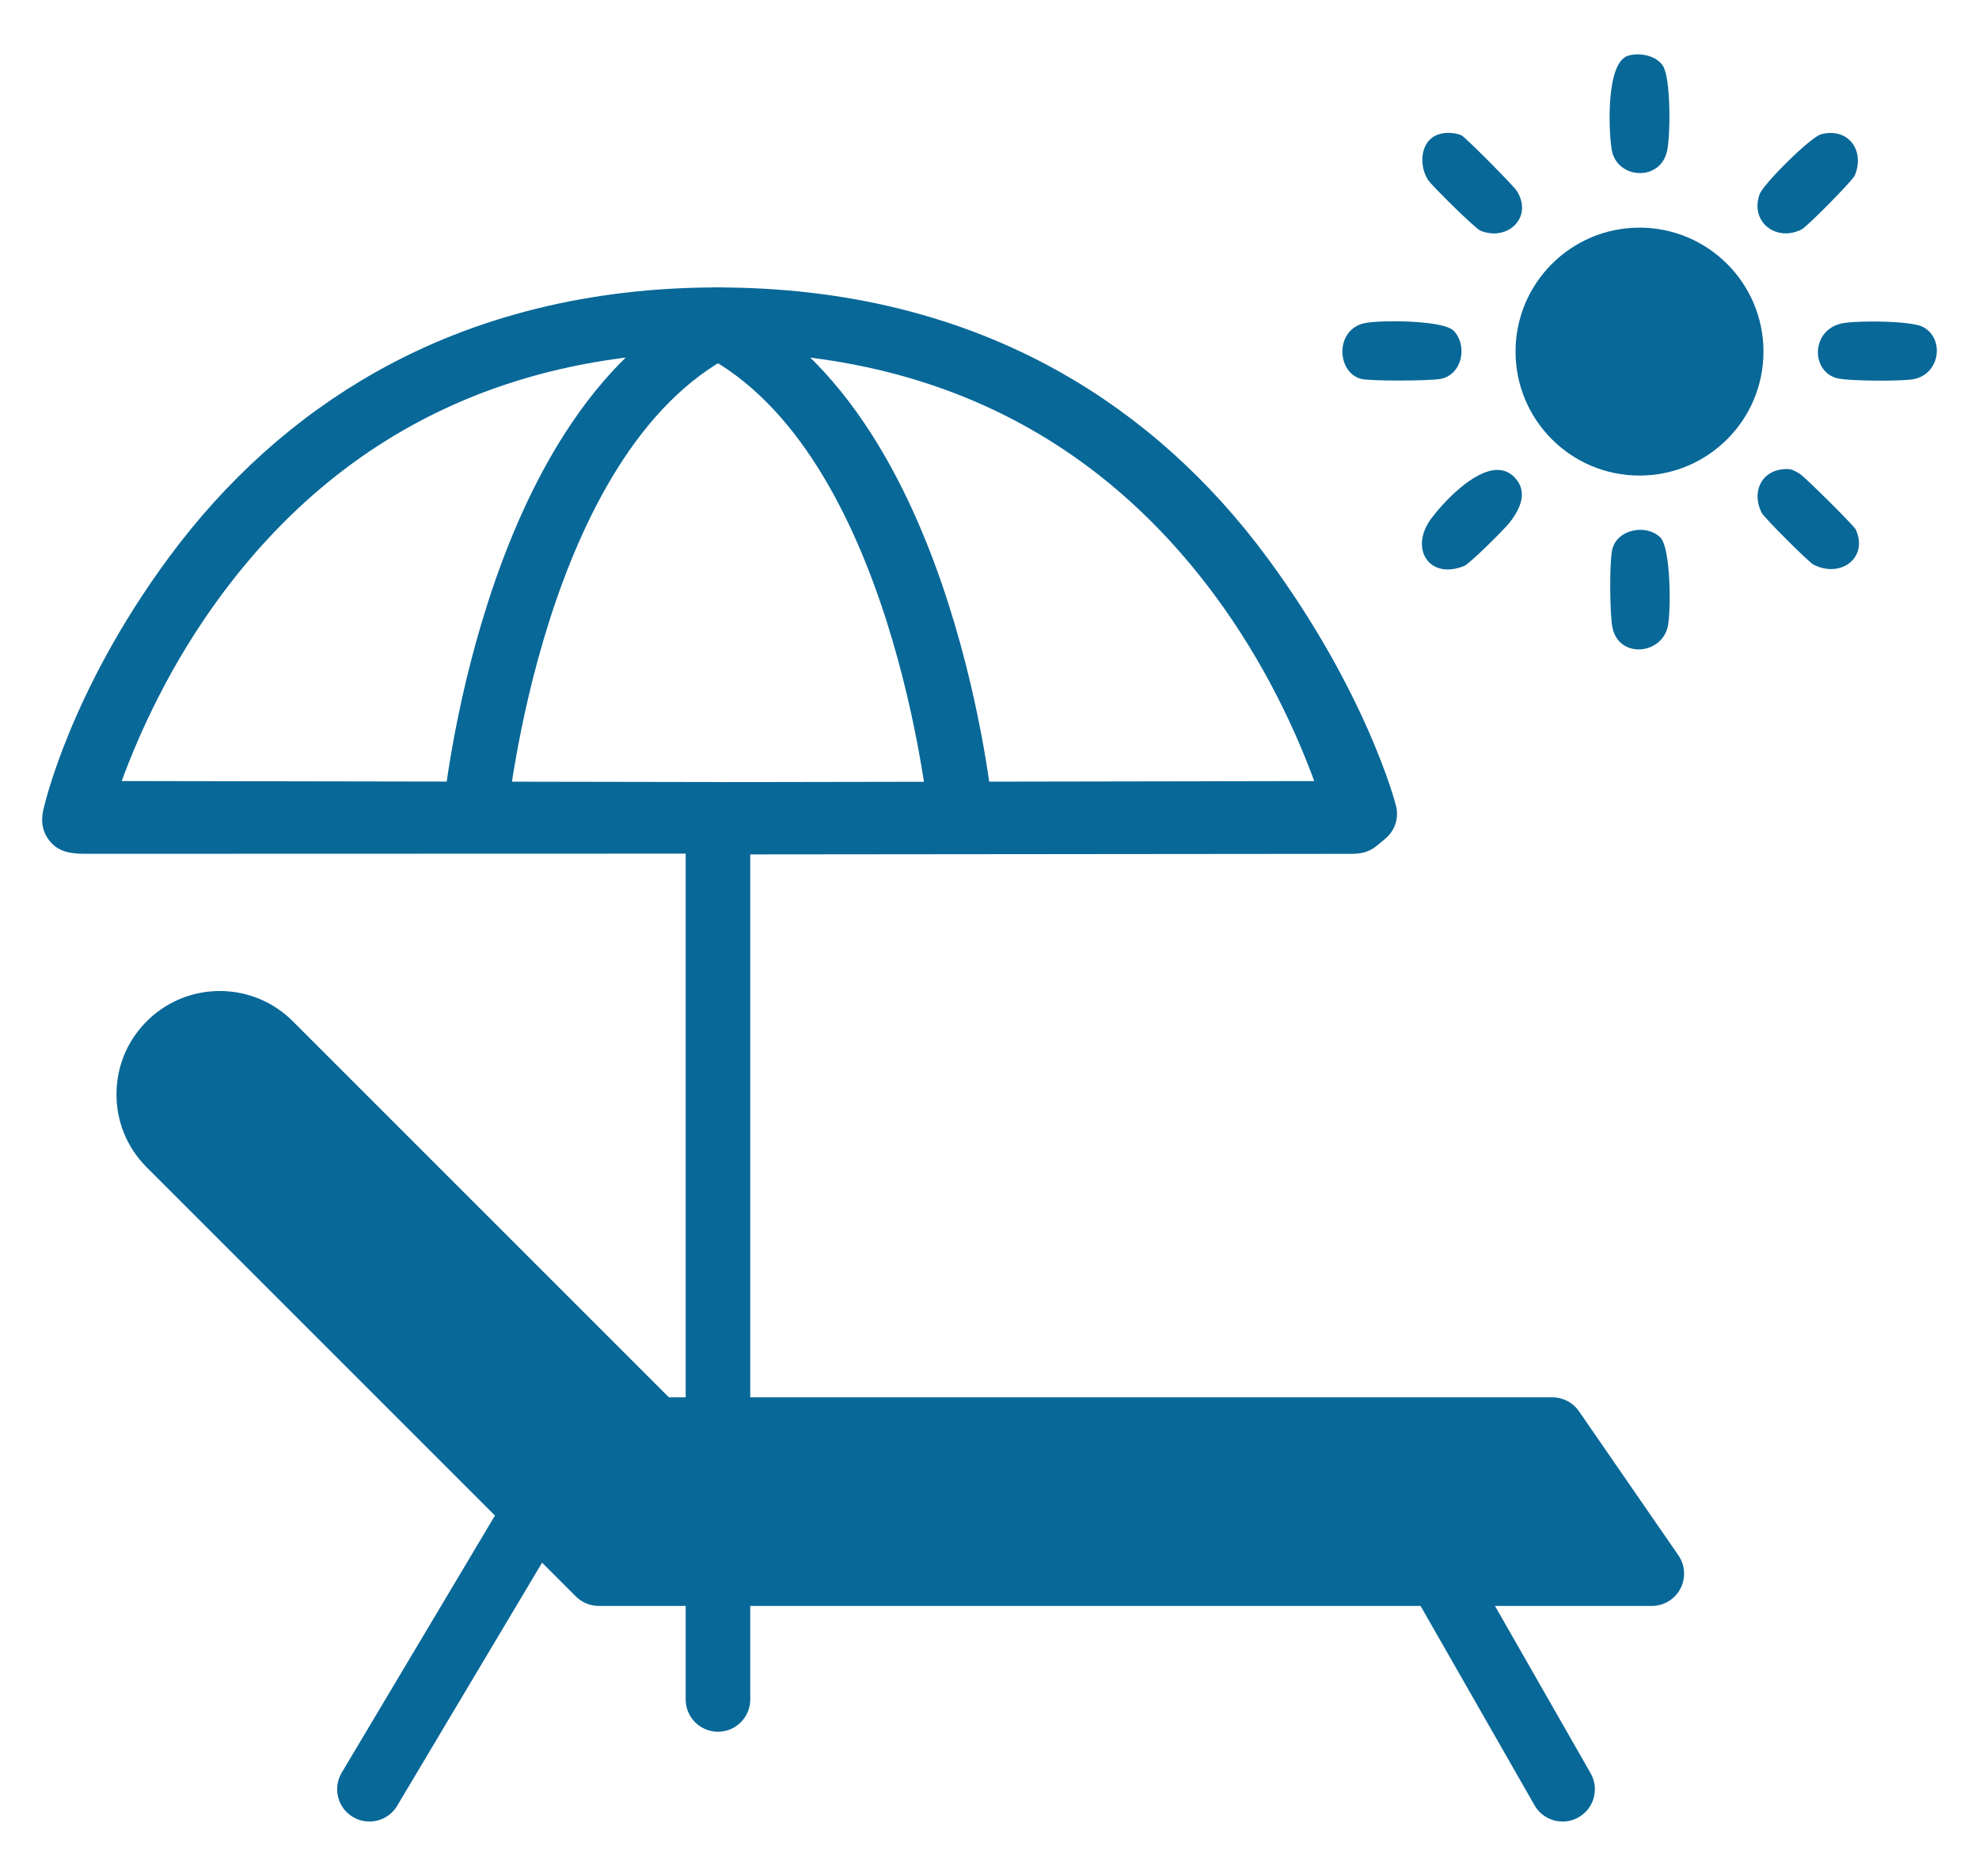
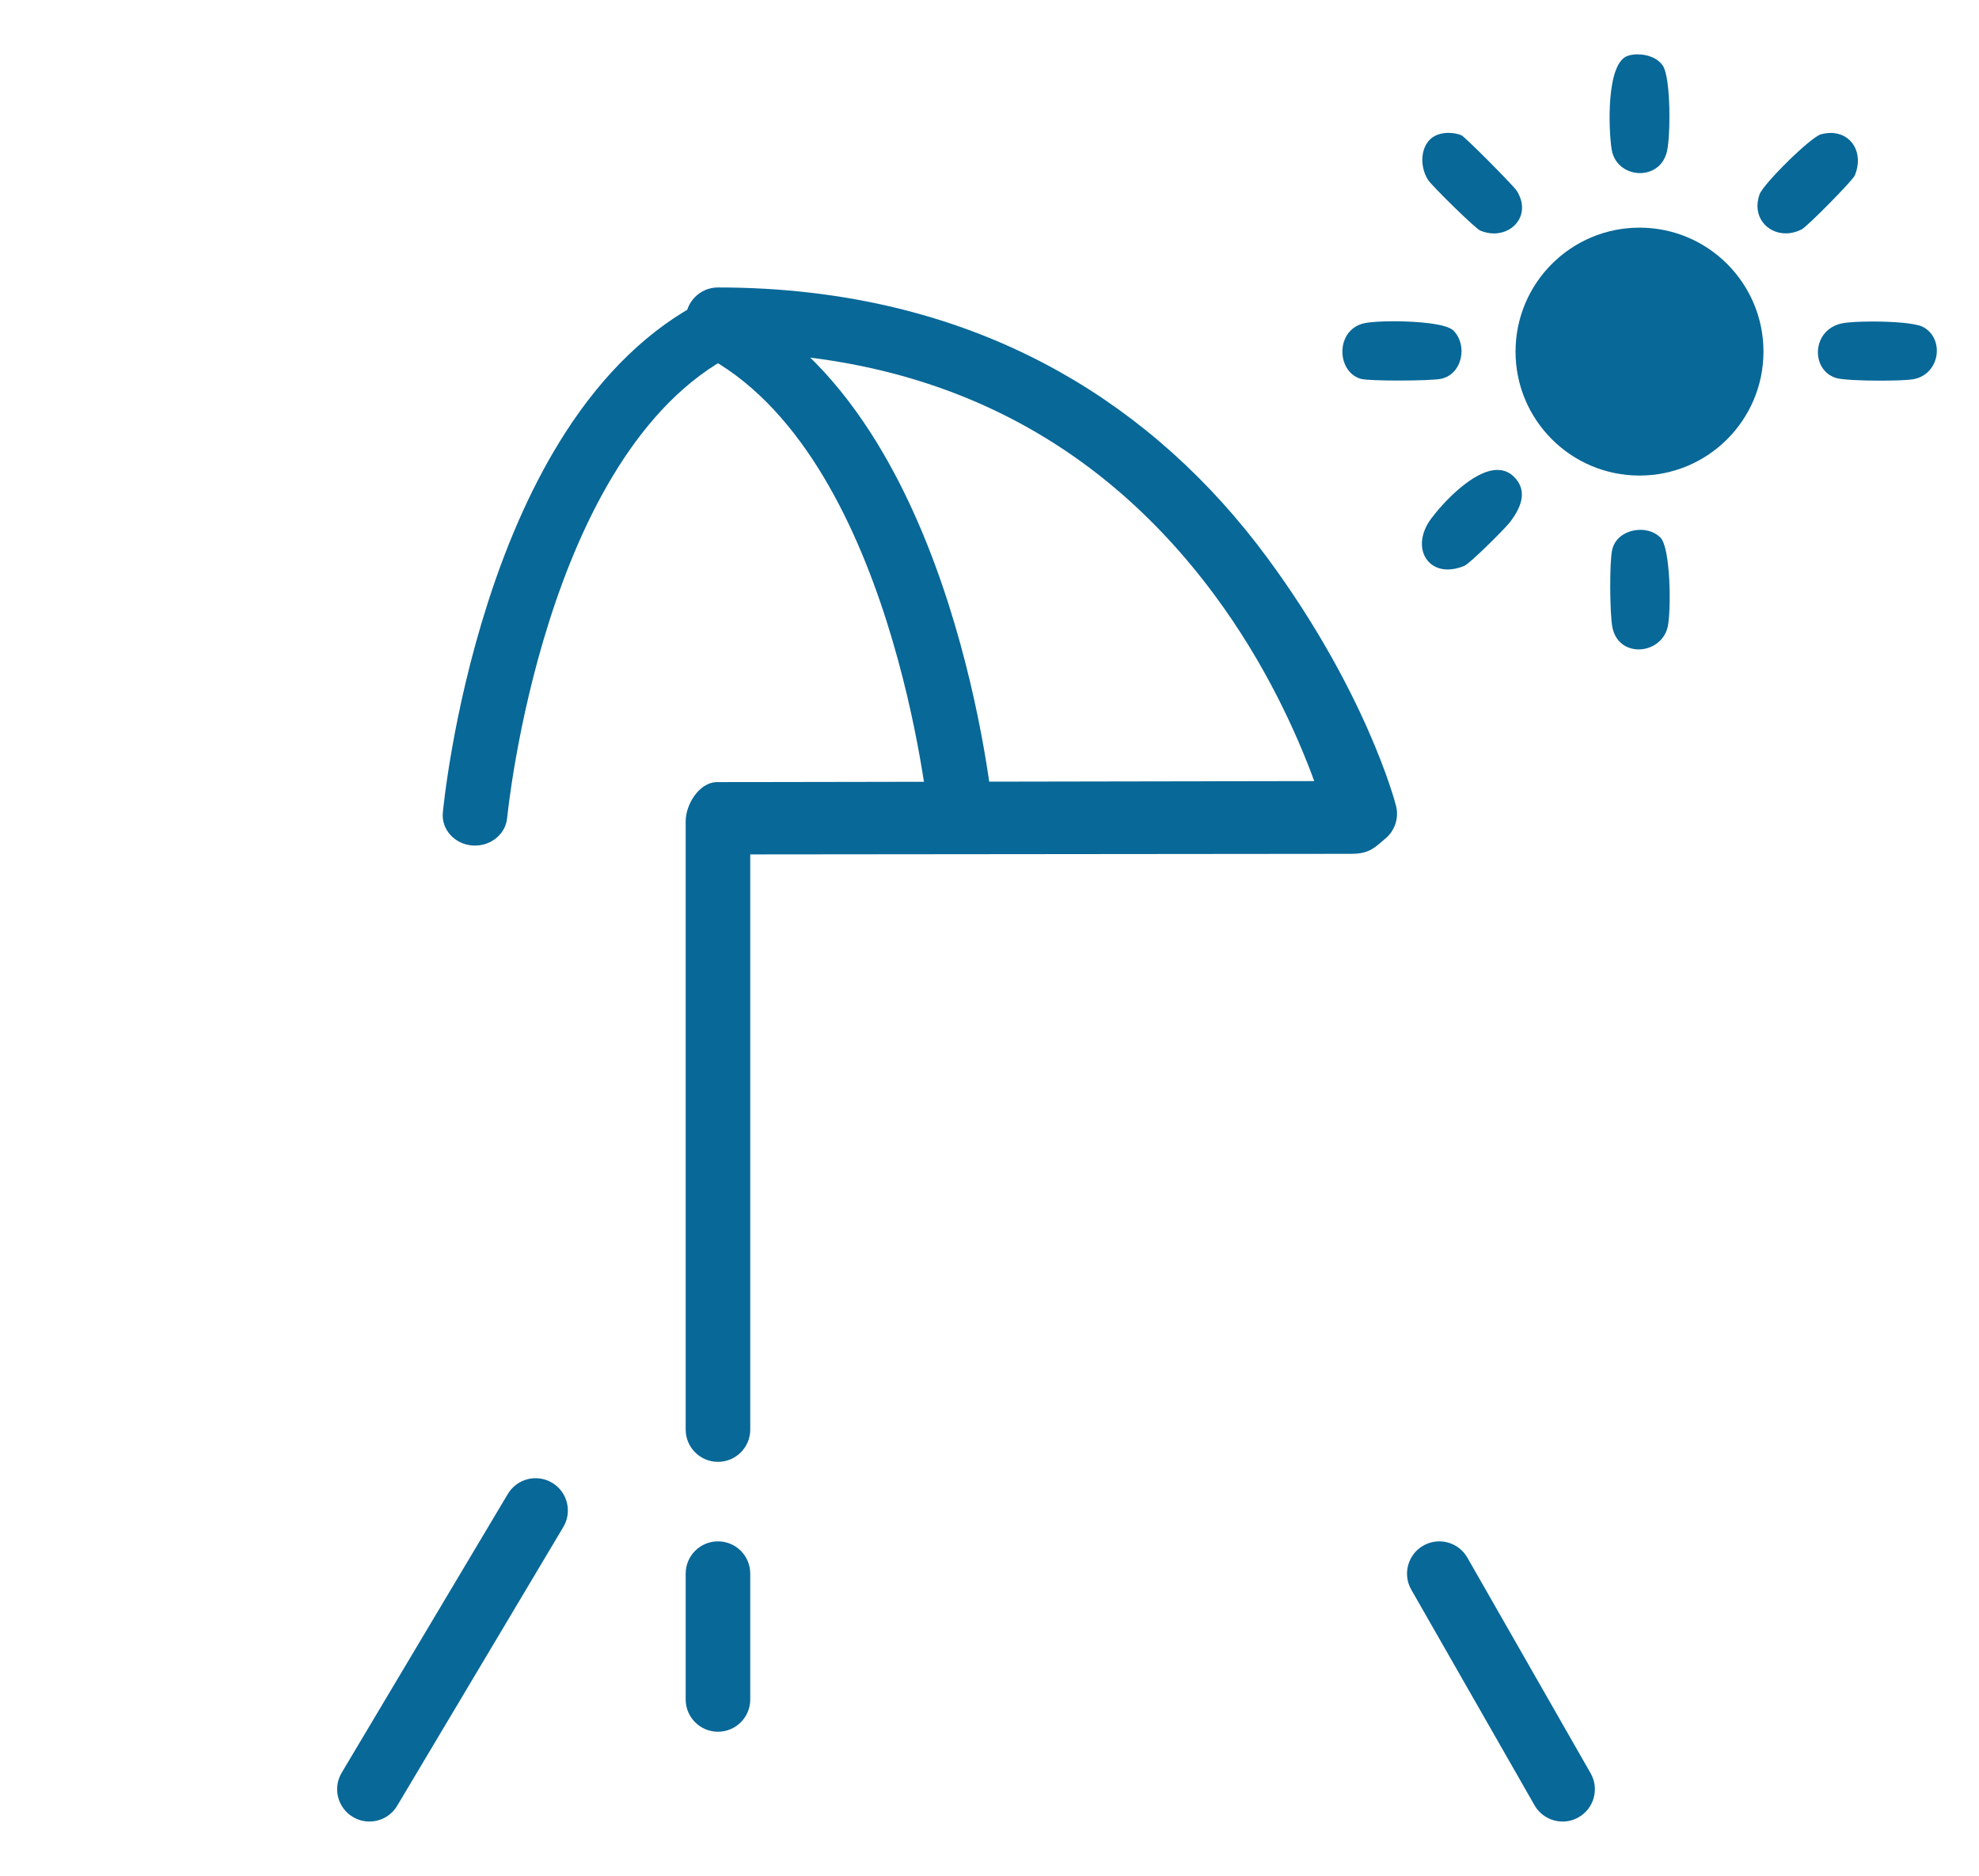
<svg xmlns="http://www.w3.org/2000/svg" id="Layer_1" data-name="Layer 1" viewBox="0 0 556.52 527.54">
  <defs>
    <style>
      .cls-1 {
        fill: #086898;
      }
    </style>
  </defs>
-   <path class="cls-1" d="M464.52,451.63H168.37c-2.41,0-4.72-.96-6.42-2.66l-120.68-120.68c-5.61-5.6-8.63-13.06-8.51-20.98.12-7.93,3.37-15.28,9.14-20.72,5.53-5.2,12.76-8,20.35-7.89,7.59.12,14.73,3.14,20.1,8.51l105.75,105.75h248.45c2.98,0,5.78,1.47,7.47,3.92l27.96,40.51c1.92,2.78,2.13,6.39.57,9.38-1.57,2.99-4.66,4.86-8.04,4.86Z" />
  <path class="cls-1" d="M103.88,512.26c-1.58,0-3.18-.41-4.64-1.28-4.31-2.57-5.72-8.14-3.15-12.45l46.72-78.39c2.57-4.31,8.14-5.72,12.45-3.15,4.31,2.57,5.72,8.14,3.15,12.45l-46.72,78.39c-1.7,2.85-4.71,4.43-7.81,4.43Z" />
  <path class="cls-1" d="M439.42,512.26c-3.15,0-6.21-1.64-7.89-4.57l-34.66-60.63c-2.49-4.35-.98-9.9,3.38-12.39,4.35-2.49,9.9-.98,12.39,3.38l34.66,60.63c2.49,4.35.98,9.9-3.38,12.39-1.42.81-2.97,1.2-4.5,1.2Z" />
  <path class="cls-1" d="M201.9,487.01c-5.01,0-9.08-4.06-9.08-9.08v-35.38c0-5.01,4.06-9.08,9.08-9.08s9.08,4.06,9.08,9.08v35.38c0,5.01-4.06,9.08-9.08,9.08Z" />
-   <path class="cls-1" d="M201.38,240.07c5.01.28,9.3-3.54,9.58-8.55.28-5.01-3.54-11.3-8.55-11.58l-168.19-.29c4.93-13.43,13.72-33.03,28.11-52.42,33.6-45.28,80.56-68.24,139.57-68.24,5.01,0,9.08-4.06,9.08-9.08s-4.06-9.08-9.08-9.08c-35.84,0-68.23,8.01-96.25,23.82-22.44,12.66-42.07,30.27-58.33,52.34-27.52,37.36-34.83,69.36-35.17,70.91-.73,3.35-.14,6.44,2.15,8.99,2.11,2.35,4.86,3.22,9.45,3.22l177.63-.05Z" />
  <path class="cls-1" d="M133.58,237.8c-.27,0-.53-.01-.8-.03-5-.41-8.69-4.54-8.25-9.23.11-1.13,2.69-28,12.64-59,5.9-18.4,13.19-34.43,21.67-47.65,10.95-17.08,23.97-29.57,38.71-37.15,4.4-2.26,9.92-.75,12.32,3.38,2.41,4.13.8,9.3-3.6,11.56-53.47,27.48-63.55,129.32-63.65,130.34-.41,4.43-4.38,7.78-9.03,7.78Z" />
  <path class="cls-1" d="M270.21,237.8c-4.66,0-8.62-3.34-9.03-7.78-.12-1.22-10.32-102.94-63.65-130.34-4.4-2.26-6.01-7.44-3.6-11.56,2.41-4.13,7.93-5.64,12.32-3.38,14.74,7.57,27.76,20.07,38.71,37.15,8.48,13.22,15.77,29.25,21.67,47.65,9.94,31,12.53,57.88,12.64,59,.44,4.69-3.26,8.82-8.25,9.23-.27.02-.54.03-.8.03Z" />
  <path class="cls-1" d="M201.38,219.94c-4.81.27-8.56,6.25-8.56,11.06v171.03c0,5.01,4.06,9.08,9.08,9.08s9.08-4.06,9.08-9.08v-161.75l169.07-.16c5.33,0,6.78-2.06,9.45-4.22,2.67-2.16,3.88-5.64,3.15-8.99-.34-1.56-8.65-32.55-36.17-69.91-16.26-22.08-35.89-39.69-58.33-52.34-28.02-15.8-60.41-23.82-96.25-23.82-5.01,0-9.08,4.06-9.08,9.08s4.06,9.08,9.08,9.08c59.01,0,105.97,22.96,139.57,68.24,14.39,19.39,23.18,38.99,28.11,52.42l-168.19.29Z" />
  <g>
    <path class="cls-1" d="M495.91,98.88c0,19.25-15.61,34.86-34.86,34.86s-34.86-15.61-34.86-34.86,15.61-34.86,34.86-34.86,34.86,15.61,34.86,34.86Z" />
    <path class="cls-1" d="M514.82,37.39c-.86,0-1.78.12-2.74.38-2.92.79-16.18,13.92-17.25,16.85-2.23,6.12,1.97,11.01,7.34,11.01,1.46,0,3-.36,4.53-1.15,1.55-.81,14.31-13.71,14.91-15.17,2.55-6.2-.85-11.92-6.78-11.92h0Z" />
    <path class="cls-1" d="M392.01,90.35c-3.65,0-6.85.21-8.36.55-8.22,1.84-7.84,13.65-1.01,15.63,1.17.34,5.81.49,10.61.49,5.2,0,10.6-.18,12.04-.5,6.03-1.35,7.46-9.53,3.44-13.55-1.92-1.92-10.06-2.62-16.73-2.62h0Z" />
    <path class="cls-1" d="M461.28,149.01c-3.52,0-7.1,1.95-7.91,5.59-.81,3.65-.67,17.77.02,21.62.79,4.4,4.06,6.41,7.42,6.41,3.58,0,7.26-2.28,8.18-6.39.95-4.25.89-22.13-2.08-25.09-1.46-1.45-3.54-2.15-5.64-2.15h0Z" />
    <path class="cls-1" d="M408.19,133.74h0M421.12,132.15c-6.81,0-15.35,9.26-18.65,13.69-5.17,6.95-2.15,14.31,4.65,14.31,1.4,0,2.96-.31,4.64-1,1.59-.65,11.37-10.39,12.82-12.26,2.96-3.82,5.27-8.71,1.2-12.78-1.37-1.37-2.97-1.95-4.67-1.95h0Z" />
    <path class="cls-1" d="M460.58,15.28c-.95,0-1.87.13-2.71.38-6.28,1.88-5.52,20.85-4.66,26.32.68,4.36,4.35,6.7,7.98,6.7,3.31,0,6.59-1.94,7.58-6.07,1.03-4.32,1.11-20.61-1.13-24.08-1.41-2.19-4.32-3.24-7.06-3.24h0Z" />
    <path class="cls-1" d="M526.63,90.42c-3.65,0-6.96.18-8.55.5-8.68,1.75-8.95,13.12-1.79,15.37,1.69.53,7.31.76,12.48.76,3.93,0,7.6-.13,9.08-.37,7.76-1.23,9.14-11.54,2.85-14.77-2.05-1.05-8.46-1.49-14.08-1.49h0Z" />
-     <path class="cls-1" d="M502.4,131.9c-.39,0-.82.03-1.32.1-6.23.8-8.42,6.92-5.66,12.23.72,1.39,13.16,13.83,14.54,14.54,1.69.88,3.39,1.27,4.98,1.27,5.6,0,9.76-4.94,6.91-11.16-.46-1-14.16-14.61-15.57-15.51-1.56-1-2.39-1.47-3.88-1.47h0Z" />
    <path class="cls-1" d="M407.4,37.36c-.93,0-1.86.13-2.69.38-5.25,1.57-5.86,8.5-3.17,12.79,1.04,1.65,13.32,13.74,14.75,14.33,1.31.54,2.61.79,3.83.79,5.98,0,10.33-5.83,6.39-12.02-.9-1.42-14.5-15.13-15.51-15.57-1.08-.46-2.35-.69-3.61-.69h0Z" />
  </g>
</svg>